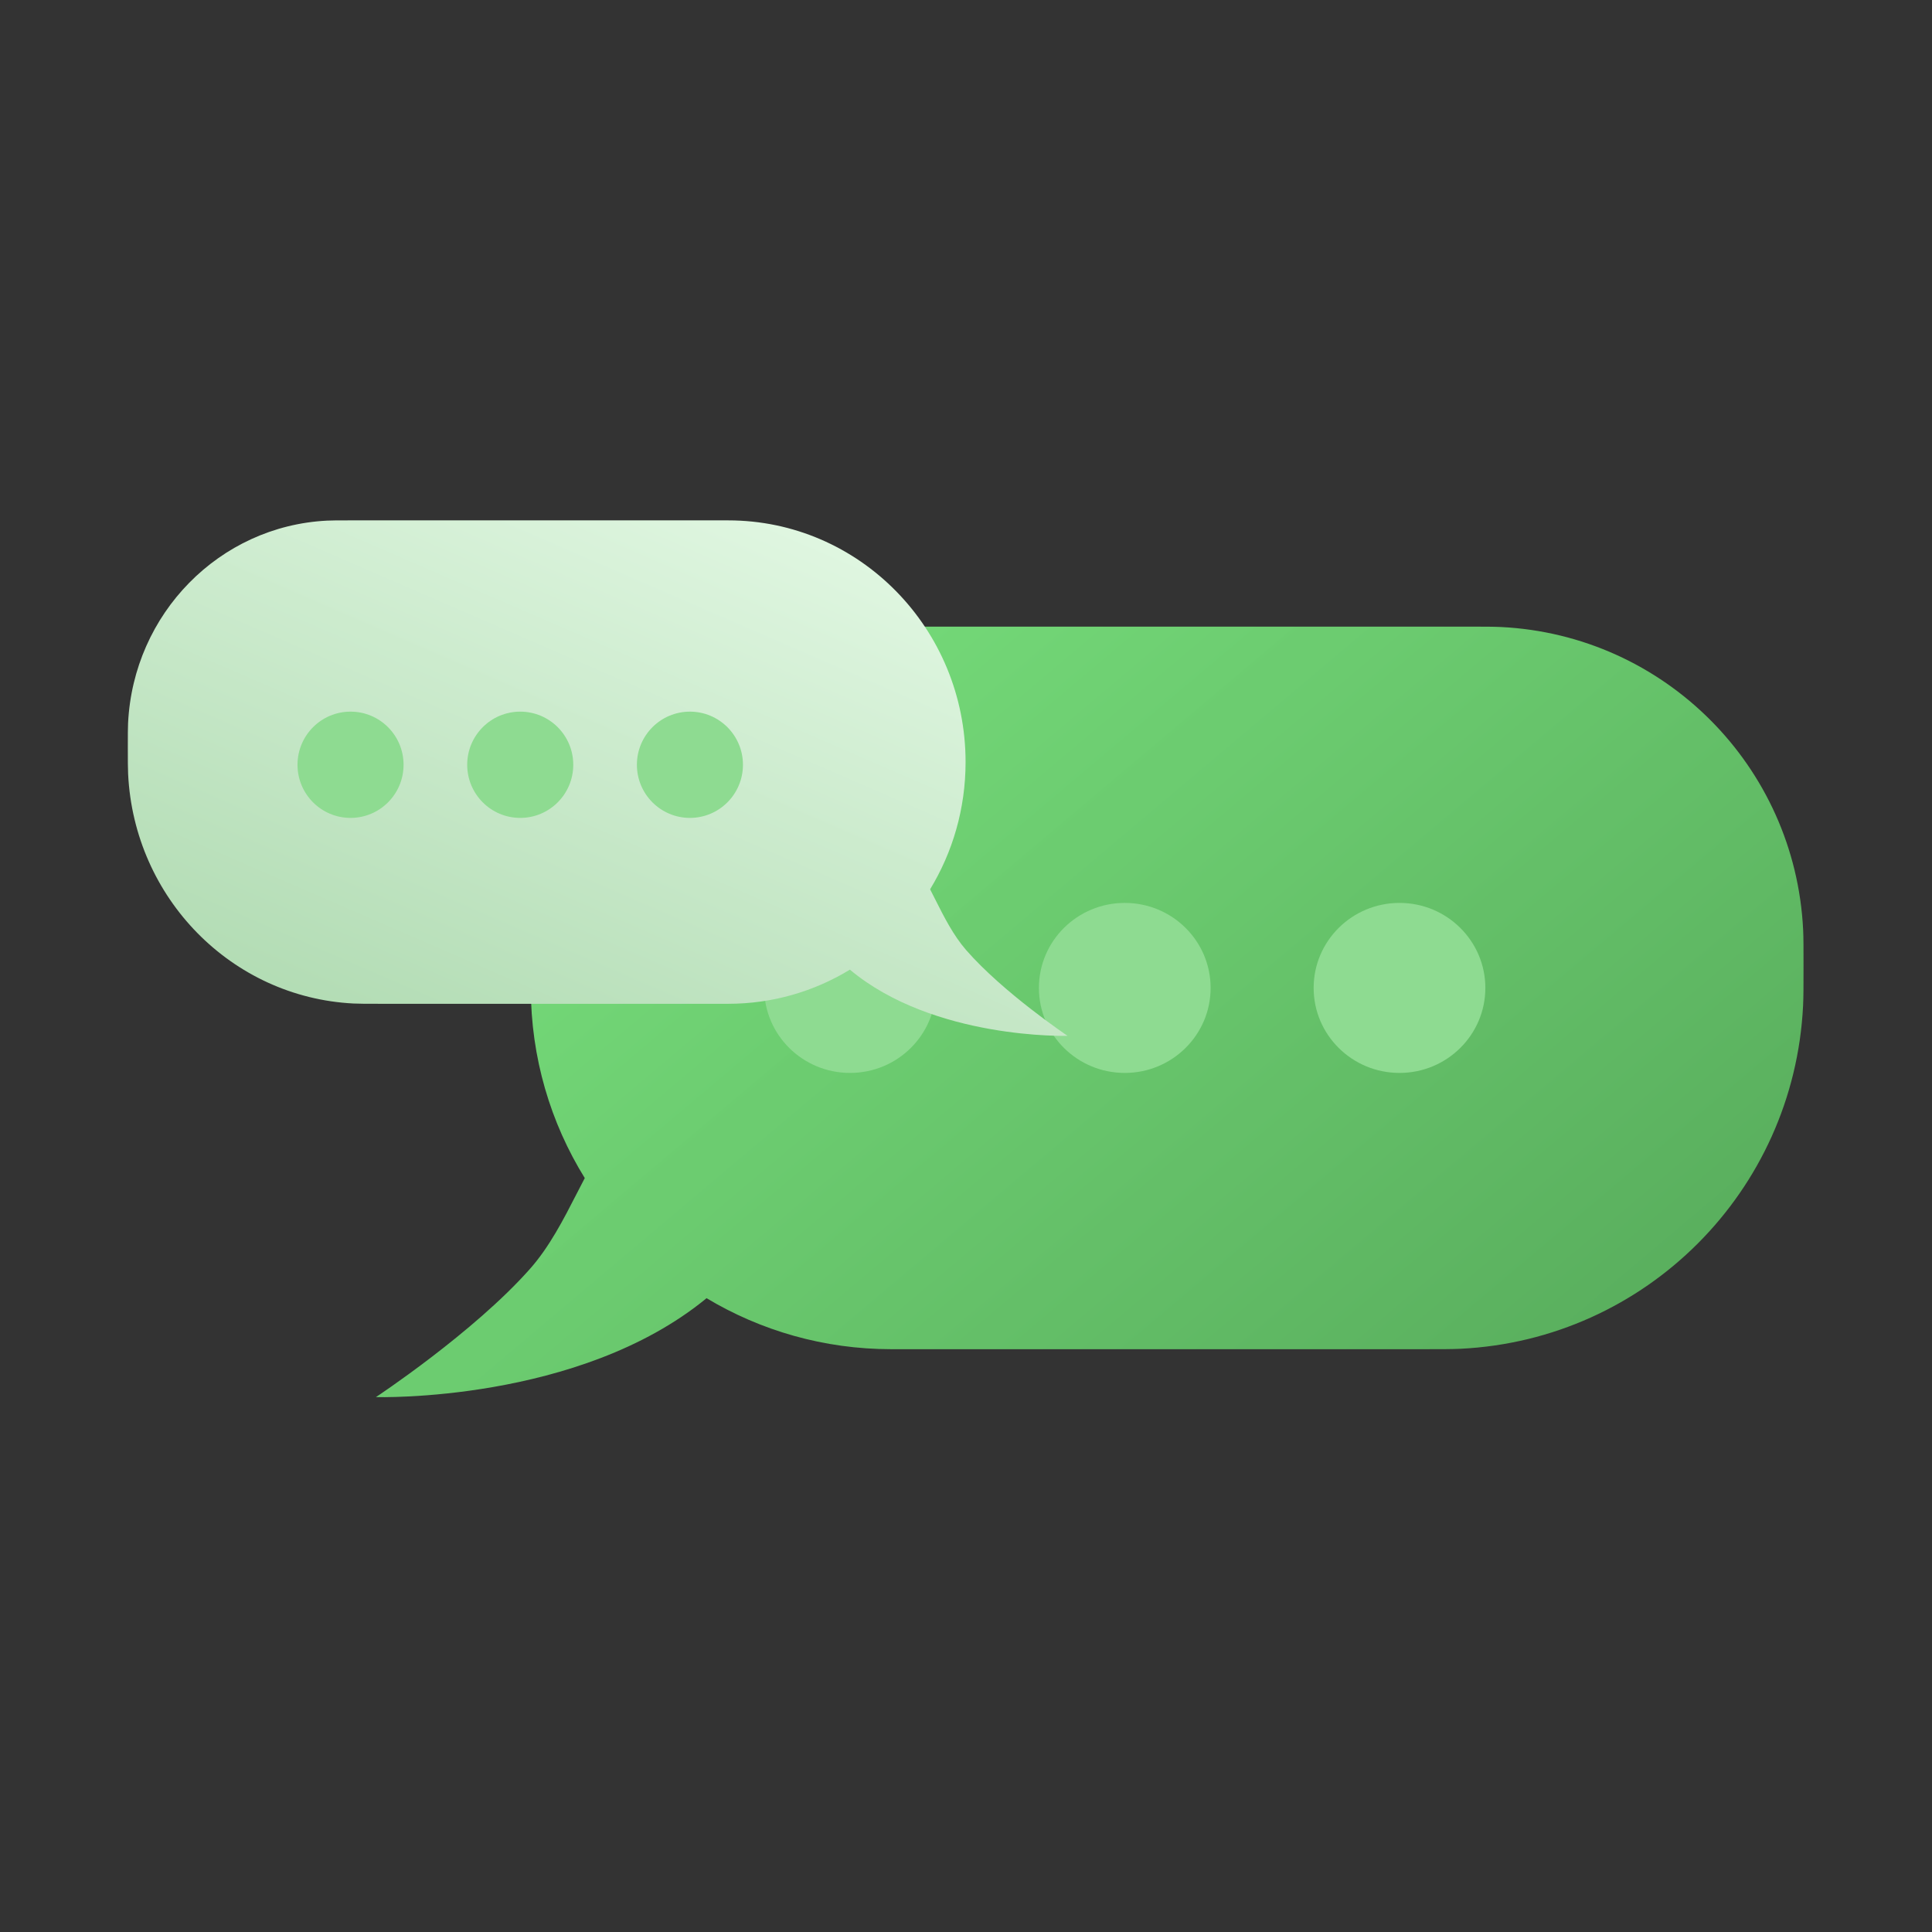
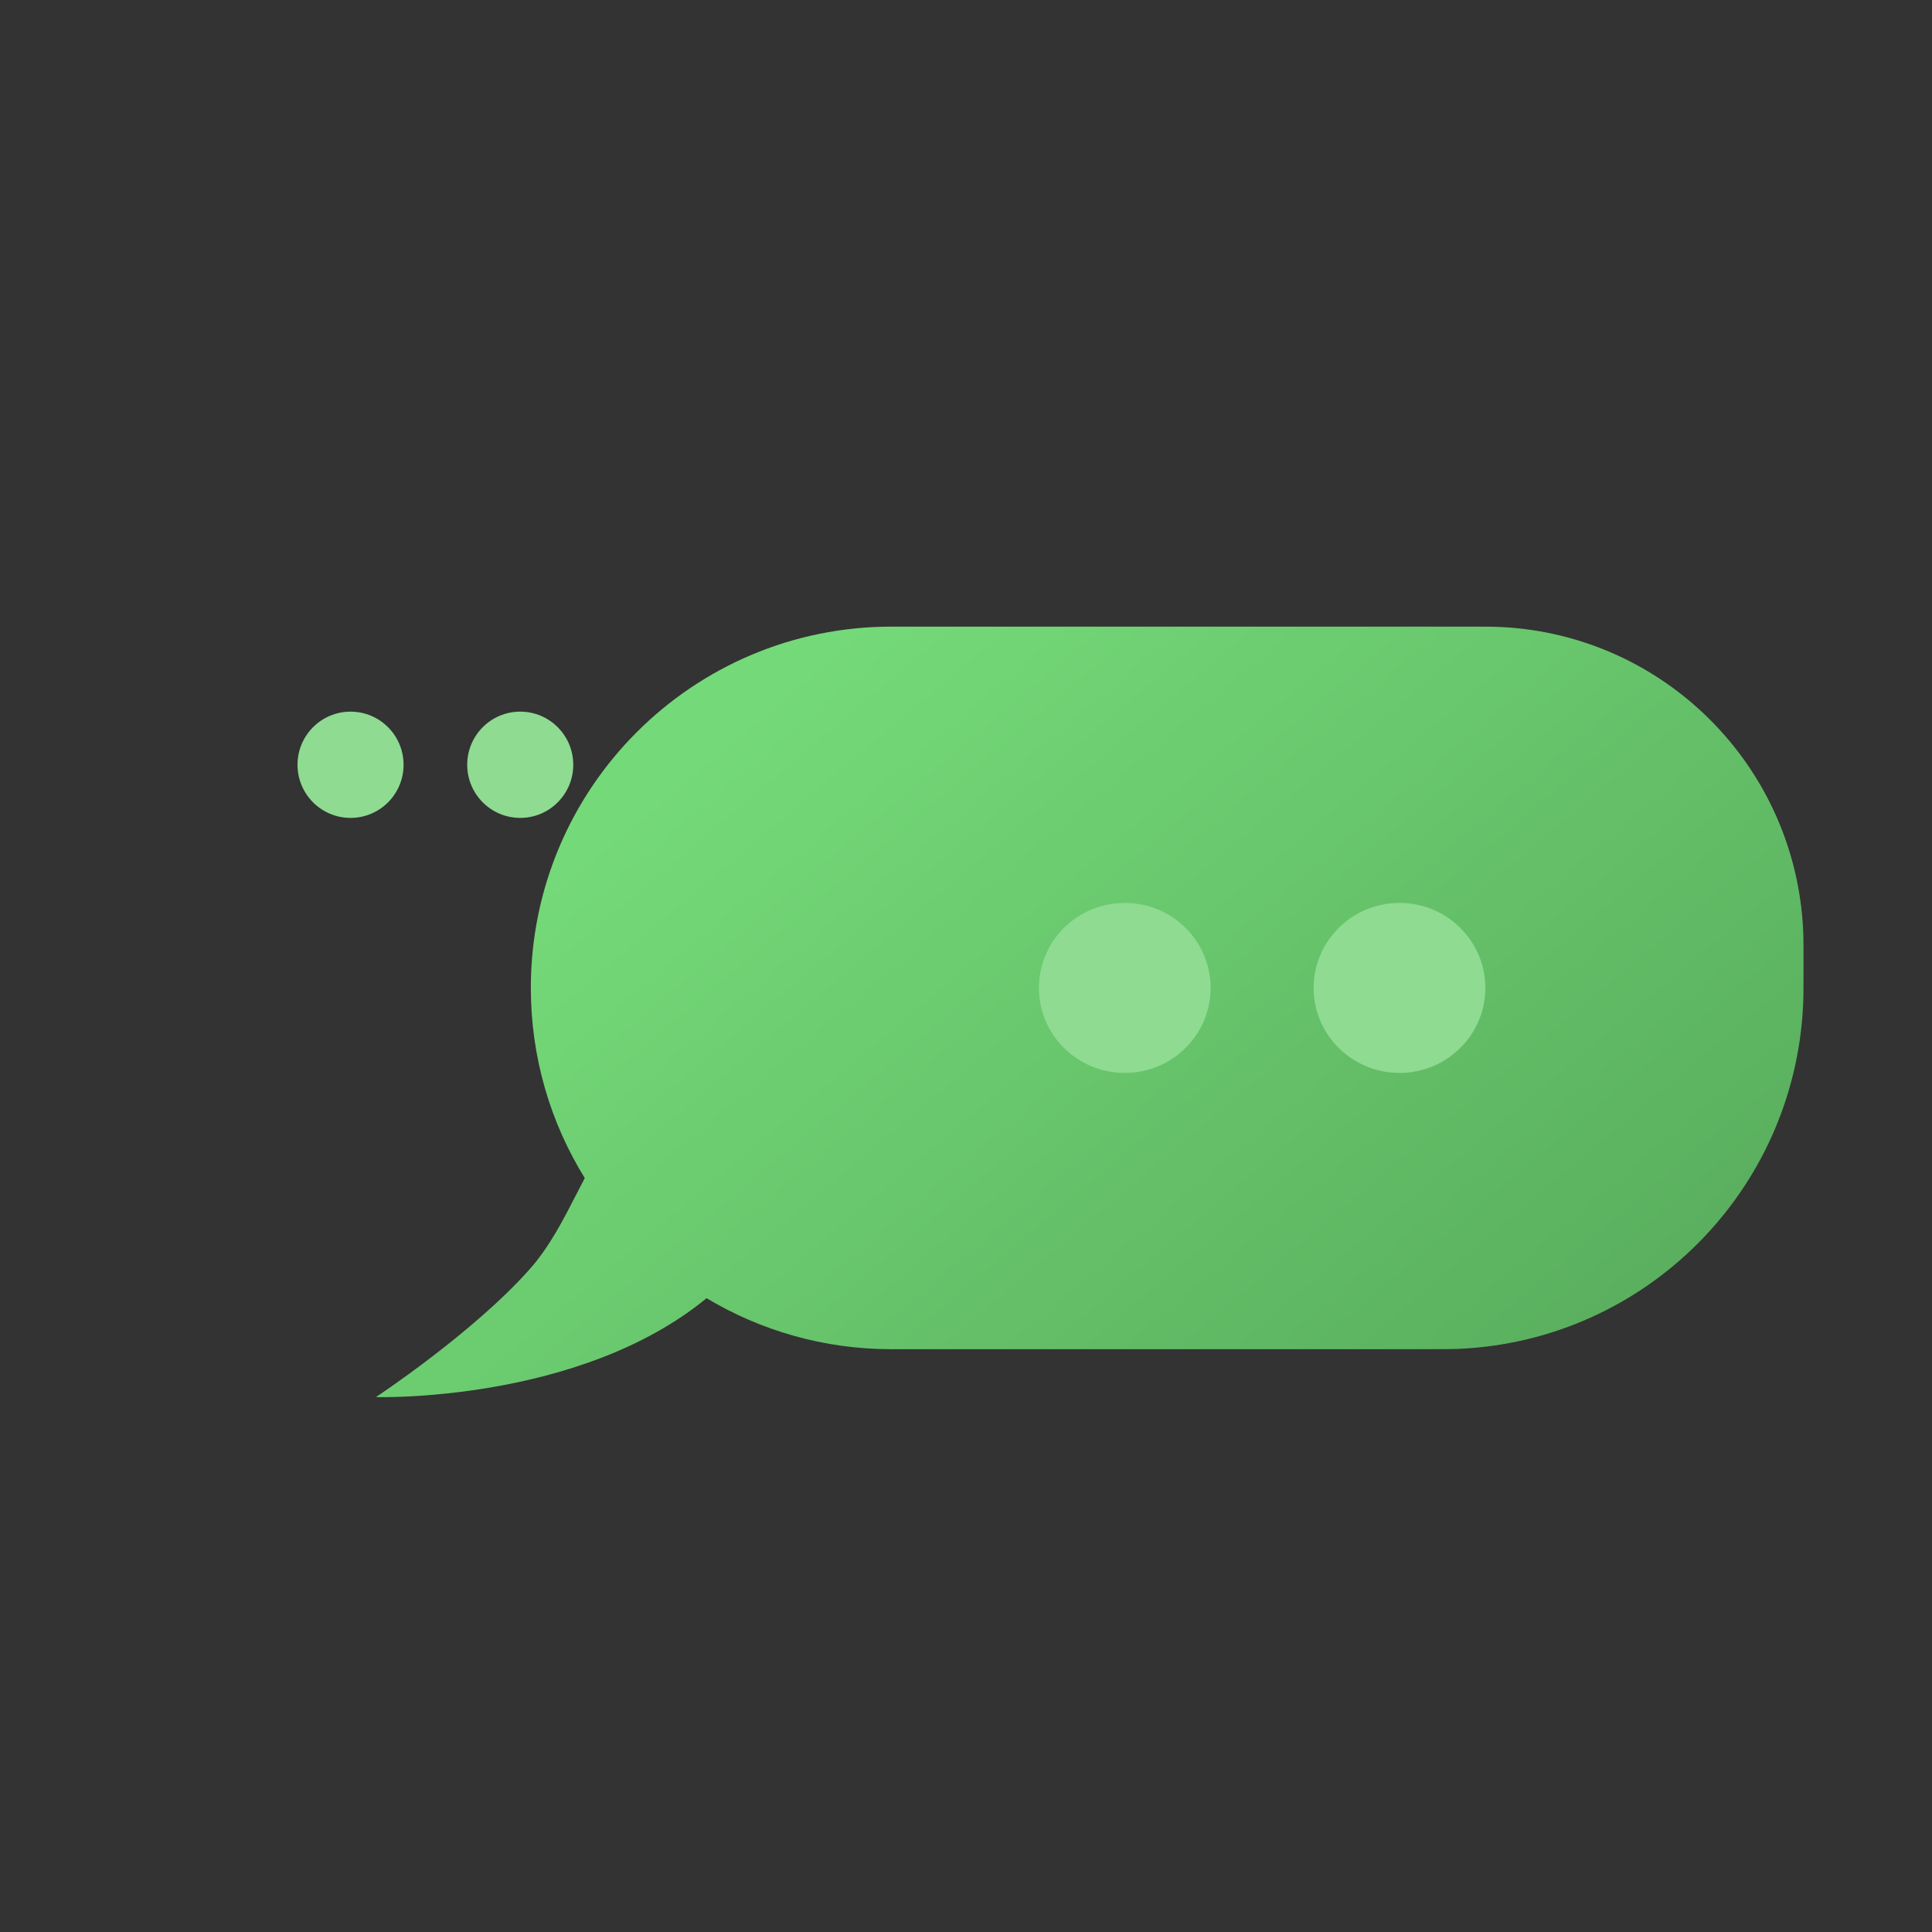
<svg xmlns="http://www.w3.org/2000/svg" width="500" zoomAndPan="magnify" viewBox="0 0 375 375" height="500" preserveAspectRatio="xMidYMid meet" version="1.0">
  <rect x="0" y="0" width="375" height="375" fill="#333333" stroke="none" />
  <defs>
    <clipPath id="a89bf0213d">
      <path d="M 72 121 L 350.188 121 L 350.188 272 L 72 272 Z M 72 121 " clip-rule="nonzero" />
    </clipPath>
    <clipPath id="21b7a7d0c6">
      <path d="M 173.027 121.629 C 134.371 121.629 103.035 153.027 103.035 191.754 C 103.035 205.297 106.867 217.941 113.504 228.664 C 112.977 229.66 112.445 230.699 111.898 231.766 C 109.414 236.617 106.656 242.012 102.875 246.281 C 91.949 258.633 72.969 271.176 72.969 271.176 C 72.969 271.176 112.391 272.34 137.145 251.977 C 147.637 258.266 159.91 261.879 173.027 261.879 L 275.695 261.879 C 279.758 261.879 281.789 261.879 283.504 261.797 C 319.461 260.027 348.211 231.219 349.977 195.195 C 350.062 193.477 350.062 191.441 350.062 187.371 C 350.062 183.781 350.062 181.988 349.988 180.469 C 348.43 148.684 323.059 123.266 291.336 121.703 C 289.82 121.629 288.031 121.629 284.445 121.629 Z M 173.027 121.629 " clip-rule="evenodd" />
    </clipPath>
    <linearGradient x1="36.388" gradientTransform="matrix(4.117, 0, 0, 4.125, 24.811, 101.005)" y1="-15.781" x2="82.294" gradientUnits="userSpaceOnUse" y2="38.763" id="afed0740c6">
      <stop stop-opacity="1" stop-color="rgb(45.499%, 85.1%, 47.099%)" offset="0" />
      <stop stop-opacity="1" stop-color="rgb(45.499%, 85.1%, 47.099%)" offset="0.125" />
      <stop stop-opacity="1" stop-color="rgb(45.499%, 85.1%, 47.099%)" offset="0.188" />
      <stop stop-opacity="1" stop-color="rgb(45.456%, 85.033%, 47.057%)" offset="0.203" />
      <stop stop-opacity="1" stop-color="rgb(45.296%, 84.775%, 46.895%)" offset="0.219" />
      <stop stop-opacity="1" stop-color="rgb(45.056%, 84.395%, 46.655%)" offset="0.234" />
      <stop stop-opacity="1" stop-color="rgb(44.817%, 84.015%, 46.416%)" offset="0.25" />
      <stop stop-opacity="1" stop-color="rgb(44.577%, 83.635%, 46.178%)" offset="0.266" />
      <stop stop-opacity="1" stop-color="rgb(44.337%, 83.255%, 45.938%)" offset="0.281" />
      <stop stop-opacity="1" stop-color="rgb(44.098%, 82.875%, 45.699%)" offset="0.297" />
      <stop stop-opacity="1" stop-color="rgb(43.858%, 82.495%, 45.459%)" offset="0.312" />
      <stop stop-opacity="1" stop-color="rgb(43.619%, 82.115%, 45.219%)" offset="0.328" />
      <stop stop-opacity="1" stop-color="rgb(43.381%, 81.735%, 44.98%)" offset="0.344" />
      <stop stop-opacity="1" stop-color="rgb(43.141%, 81.355%, 44.74%)" offset="0.359" />
      <stop stop-opacity="1" stop-color="rgb(42.902%, 80.975%, 44.501%)" offset="0.375" />
      <stop stop-opacity="1" stop-color="rgb(42.662%, 80.595%, 44.263%)" offset="0.391" />
      <stop stop-opacity="1" stop-color="rgb(42.422%, 80.215%, 44.023%)" offset="0.392" />
      <stop stop-opacity="1" stop-color="rgb(42.303%, 80.026%, 43.904%)" offset="0.406" />
      <stop stop-opacity="1" stop-color="rgb(42.183%, 79.836%, 43.784%)" offset="0.422" />
      <stop stop-opacity="1" stop-color="rgb(41.943%, 79.456%, 43.544%)" offset="0.438" />
      <stop stop-opacity="1" stop-color="rgb(41.705%, 79.076%, 43.304%)" offset="0.453" />
      <stop stop-opacity="1" stop-color="rgb(41.466%, 78.696%, 43.065%)" offset="0.469" />
      <stop stop-opacity="1" stop-color="rgb(41.226%, 78.316%, 42.825%)" offset="0.484" />
      <stop stop-opacity="1" stop-color="rgb(40.987%, 77.936%, 42.586%)" offset="0.5" />
      <stop stop-opacity="1" stop-color="rgb(40.747%, 77.556%, 42.348%)" offset="0.516" />
      <stop stop-opacity="1" stop-color="rgb(40.508%, 77.176%, 42.108%)" offset="0.531" />
      <stop stop-opacity="1" stop-color="rgb(40.268%, 76.796%, 41.869%)" offset="0.547" />
      <stop stop-opacity="1" stop-color="rgb(40.028%, 76.416%, 41.629%)" offset="0.562" />
      <stop stop-opacity="1" stop-color="rgb(39.79%, 76.036%, 41.389%)" offset="0.578" />
      <stop stop-opacity="1" stop-color="rgb(39.551%, 75.656%, 41.15%)" offset="0.594" />
      <stop stop-opacity="1" stop-color="rgb(39.311%, 75.276%, 40.91%)" offset="0.608" />
      <stop stop-opacity="1" stop-color="rgb(39.192%, 75.087%, 40.791%)" offset="0.609" />
      <stop stop-opacity="1" stop-color="rgb(39.072%, 74.896%, 40.672%)" offset="0.625" />
      <stop stop-opacity="1" stop-color="rgb(38.832%, 74.516%, 40.433%)" offset="0.641" />
      <stop stop-opacity="1" stop-color="rgb(38.593%, 74.136%, 40.193%)" offset="0.656" />
      <stop stop-opacity="1" stop-color="rgb(38.353%, 73.756%, 39.954%)" offset="0.672" />
      <stop stop-opacity="1" stop-color="rgb(38.113%, 73.376%, 39.714%)" offset="0.688" />
      <stop stop-opacity="1" stop-color="rgb(37.875%, 72.997%, 39.474%)" offset="0.703" />
      <stop stop-opacity="1" stop-color="rgb(37.636%, 72.617%, 39.235%)" offset="0.719" />
      <stop stop-opacity="1" stop-color="rgb(37.396%, 72.237%, 38.995%)" offset="0.734" />
      <stop stop-opacity="1" stop-color="rgb(37.157%, 71.857%, 38.757%)" offset="0.75" />
      <stop stop-opacity="1" stop-color="rgb(36.917%, 71.477%, 38.518%)" offset="0.766" />
      <stop stop-opacity="1" stop-color="rgb(36.678%, 71.097%, 38.278%)" offset="0.781" />
      <stop stop-opacity="1" stop-color="rgb(36.438%, 70.717%, 38.039%)" offset="0.797" />
      <stop stop-opacity="1" stop-color="rgb(36.2%, 70.337%, 37.799%)" offset="0.812" />
      <stop stop-opacity="1" stop-color="rgb(35.96%, 69.957%, 37.56%)" offset="0.828" />
      <stop stop-opacity="1" stop-color="rgb(35.721%, 69.577%, 37.32%)" offset="0.844" />
      <stop stop-opacity="1" stop-color="rgb(35.481%, 69.197%, 37.082%)" offset="0.859" />
      <stop stop-opacity="1" stop-color="rgb(35.242%, 68.817%, 36.842%)" offset="0.875" />
      <stop stop-opacity="1" stop-color="rgb(35.002%, 68.437%, 36.603%)" offset="0.891" />
      <stop stop-opacity="1" stop-color="rgb(34.763%, 68.059%, 36.363%)" offset="0.906" />
      <stop stop-opacity="1" stop-color="rgb(34.523%, 67.679%, 36.124%)" offset="0.922" />
      <stop stop-opacity="1" stop-color="rgb(34.285%, 67.299%, 35.884%)" offset="0.938" />
      <stop stop-opacity="1" stop-color="rgb(34.045%, 66.919%, 35.645%)" offset="0.953" />
      <stop stop-opacity="1" stop-color="rgb(33.806%, 66.539%, 35.405%)" offset="0.969" />
      <stop stop-opacity="1" stop-color="rgb(33.566%, 66.159%, 35.167%)" offset="0.984" />
      <stop stop-opacity="1" stop-color="rgb(33.327%, 65.779%, 34.927%)" offset="1" />
    </linearGradient>
    <clipPath id="9ad7018c11">
      <path d="M 24.688 101.004 L 208 101.004 L 208 202 L 24.688 202 Z M 24.688 101.004 " clip-rule="nonzero" />
    </clipPath>
    <clipPath id="147f92021b">
      <path d="M 141.348 101.004 C 166.793 101.004 187.418 122.012 187.418 147.922 C 187.418 156.98 184.898 165.441 180.531 172.613 C 180.875 173.277 181.227 173.973 181.586 174.688 C 183.219 177.934 185.035 181.543 187.523 184.402 C 194.719 192.664 207.211 201.055 207.211 201.055 C 207.211 201.055 181.262 201.832 164.965 188.211 C 158.059 192.418 149.98 194.836 141.348 194.836 L 73.762 194.836 C 71.09 194.836 69.754 194.836 68.621 194.781 C 44.957 193.594 26.031 174.324 24.867 150.223 C 24.812 149.074 24.812 147.711 24.812 144.988 L 24.812 144.984 C 24.812 142.586 24.812 141.383 24.859 140.371 C 25.887 119.105 42.586 102.102 63.469 101.055 C 64.465 101.004 65.645 101.004 68.004 101.004 Z M 141.348 101.004 " clip-rule="evenodd" />
    </clipPath>
    <linearGradient x1="23.147" gradientTransform="matrix(4.117, 0, 0, 4.125, 24.811, 101.005)" y1="-9.161" x2="7.238" gradientUnits="userSpaceOnUse" y2="27.577" id="68f2f62ce5">
      <stop stop-opacity="1" stop-color="rgb(89%, 97.299%, 89.4%)" offset="0" />
      <stop stop-opacity="1" stop-color="rgb(89%, 97.299%, 89.4%)" offset="0.062" />
      <stop stop-opacity="1" stop-color="rgb(88.87%, 97.224%, 89.273%)" offset="0.078" />
      <stop stop-opacity="1" stop-color="rgb(88.557%, 97.044%, 88.963%)" offset="0.094" />
      <stop stop-opacity="1" stop-color="rgb(88.188%, 96.832%, 88.599%)" offset="0.109" />
      <stop stop-opacity="1" stop-color="rgb(87.817%, 96.619%, 88.234%)" offset="0.125" />
      <stop stop-opacity="1" stop-color="rgb(87.448%, 96.407%, 87.869%)" offset="0.141" />
      <stop stop-opacity="1" stop-color="rgb(87.079%, 96.194%, 87.505%)" offset="0.156" />
      <stop stop-opacity="1" stop-color="rgb(86.71%, 95.981%, 87.14%)" offset="0.172" />
      <stop stop-opacity="1" stop-color="rgb(86.339%, 95.769%, 86.775%)" offset="0.188" />
      <stop stop-opacity="1" stop-color="rgb(85.97%, 95.557%, 86.411%)" offset="0.203" />
      <stop stop-opacity="1" stop-color="rgb(85.6%, 95.343%, 86.046%)" offset="0.219" />
      <stop stop-opacity="1" stop-color="rgb(85.231%, 95.131%, 85.681%)" offset="0.234" />
      <stop stop-opacity="1" stop-color="rgb(84.862%, 94.917%, 85.316%)" offset="0.25" />
      <stop stop-opacity="1" stop-color="rgb(84.491%, 94.705%, 84.953%)" offset="0.266" />
      <stop stop-opacity="1" stop-color="rgb(84.122%, 94.493%, 84.589%)" offset="0.281" />
      <stop stop-opacity="1" stop-color="rgb(83.752%, 94.279%, 84.224%)" offset="0.297" />
      <stop stop-opacity="1" stop-color="rgb(83.383%, 94.067%, 83.859%)" offset="0.312" />
      <stop stop-opacity="1" stop-color="rgb(83.012%, 93.855%, 83.495%)" offset="0.328" />
      <stop stop-opacity="1" stop-color="rgb(82.643%, 93.642%, 83.13%)" offset="0.344" />
      <stop stop-opacity="1" stop-color="rgb(82.274%, 93.43%, 82.765%)" offset="0.359" />
      <stop stop-opacity="1" stop-color="rgb(81.905%, 93.216%, 82.401%)" offset="0.375" />
      <stop stop-opacity="1" stop-color="rgb(81.534%, 93.004%, 82.036%)" offset="0.391" />
      <stop stop-opacity="1" stop-color="rgb(81.165%, 92.792%, 81.671%)" offset="0.406" />
      <stop stop-opacity="1" stop-color="rgb(80.795%, 92.578%, 81.306%)" offset="0.422" />
      <stop stop-opacity="1" stop-color="rgb(80.426%, 92.366%, 80.942%)" offset="0.438" />
      <stop stop-opacity="1" stop-color="rgb(80.055%, 92.154%, 80.577%)" offset="0.44" />
      <stop stop-opacity="1" stop-color="rgb(79.871%, 92.047%, 80.396%)" offset="0.453" />
      <stop stop-opacity="1" stop-color="rgb(79.686%, 91.94%, 80.214%)" offset="0.469" />
      <stop stop-opacity="1" stop-color="rgb(79.317%, 91.728%, 79.849%)" offset="0.484" />
      <stop stop-opacity="1" stop-color="rgb(78.947%, 91.515%, 79.485%)" offset="0.5" />
      <stop stop-opacity="1" stop-color="rgb(78.577%, 91.302%, 79.12%)" offset="0.516" />
      <stop stop-opacity="1" stop-color="rgb(78.207%, 91.09%, 78.755%)" offset="0.531" />
      <stop stop-opacity="1" stop-color="rgb(77.838%, 90.877%, 78.391%)" offset="0.547" />
      <stop stop-opacity="1" stop-color="rgb(77.469%, 90.665%, 78.026%)" offset="0.56" />
      <stop stop-opacity="1" stop-color="rgb(77.284%, 90.559%, 77.844%)" offset="0.562" />
      <stop stop-opacity="1" stop-color="rgb(77.098%, 90.453%, 77.661%)" offset="0.578" />
      <stop stop-opacity="1" stop-color="rgb(76.729%, 90.239%, 77.296%)" offset="0.594" />
      <stop stop-opacity="1" stop-color="rgb(76.36%, 90.027%, 76.932%)" offset="0.609" />
      <stop stop-opacity="1" stop-color="rgb(75.99%, 89.815%, 76.567%)" offset="0.625" />
      <stop stop-opacity="1" stop-color="rgb(75.62%, 89.601%, 76.202%)" offset="0.641" />
      <stop stop-opacity="1" stop-color="rgb(75.25%, 89.389%, 75.838%)" offset="0.656" />
      <stop stop-opacity="1" stop-color="rgb(74.881%, 89.175%, 75.475%)" offset="0.672" />
      <stop stop-opacity="1" stop-color="rgb(74.512%, 88.963%, 75.11%)" offset="0.688" />
      <stop stop-opacity="1" stop-color="rgb(74.142%, 88.751%, 74.745%)" offset="0.703" />
      <stop stop-opacity="1" stop-color="rgb(73.772%, 88.538%, 74.38%)" offset="0.719" />
      <stop stop-opacity="1" stop-color="rgb(73.402%, 88.326%, 74.016%)" offset="0.734" />
      <stop stop-opacity="1" stop-color="rgb(73.033%, 88.113%, 73.651%)" offset="0.75" />
      <stop stop-opacity="1" stop-color="rgb(72.664%, 87.9%, 73.286%)" offset="0.766" />
      <stop stop-opacity="1" stop-color="rgb(72.293%, 87.688%, 72.922%)" offset="0.781" />
      <stop stop-opacity="1" stop-color="rgb(71.924%, 87.474%, 72.557%)" offset="0.797" />
      <stop stop-opacity="1" stop-color="rgb(71.555%, 87.262%, 72.192%)" offset="0.812" />
      <stop stop-opacity="1" stop-color="rgb(71.185%, 87.05%, 71.828%)" offset="0.828" />
      <stop stop-opacity="1" stop-color="rgb(70.815%, 86.836%, 71.463%)" offset="0.844" />
      <stop stop-opacity="1" stop-color="rgb(70.445%, 86.624%, 71.098%)" offset="0.859" />
      <stop stop-opacity="1" stop-color="rgb(70.076%, 86.412%, 70.735%)" offset="0.875" />
      <stop stop-opacity="1" stop-color="rgb(69.707%, 86.198%, 70.37%)" offset="0.891" />
      <stop stop-opacity="1" stop-color="rgb(69.336%, 85.986%, 70.006%)" offset="0.906" />
      <stop stop-opacity="1" stop-color="rgb(68.967%, 85.773%, 69.641%)" offset="0.922" />
      <stop stop-opacity="1" stop-color="rgb(68.597%, 85.561%, 69.276%)" offset="0.938" />
      <stop stop-opacity="1" stop-color="rgb(68.228%, 85.349%, 68.912%)" offset="0.953" />
      <stop stop-opacity="1" stop-color="rgb(67.857%, 85.135%, 68.547%)" offset="0.969" />
      <stop stop-opacity="1" stop-color="rgb(67.488%, 84.923%, 68.182%)" offset="0.984" />
      <stop stop-opacity="1" stop-color="rgb(67.201%, 84.758%, 67.9%)" offset="1" />
    </linearGradient>
  </defs>
  <g clip-path="url(#a89bf0213d)">
    <g clip-path="url(#21b7a7d0c6)">
      <path fill="url(#afed0740c6)" d="M 72.969 121.629 L 72.969 272.34 L 350.062 272.34 L 350.062 121.629 Z M 72.969 121.629 " fill-rule="nonzero" />
    </g>
  </g>
-   <path fill="#8edb91" d="M 181.652 191.754 C 181.652 200.867 174.191 208.254 164.988 208.254 C 155.785 208.254 148.324 200.867 148.324 191.754 C 148.324 182.645 155.785 175.254 164.988 175.254 C 174.191 175.254 181.652 182.645 181.652 191.754 Z M 181.652 191.754 " fill-opacity="1" fill-rule="nonzero" />
  <path fill="#8edb91" d="M 234.98 191.754 C 234.98 200.867 227.52 208.254 218.316 208.254 C 209.113 208.254 201.652 200.867 201.652 191.754 C 201.652 182.645 209.113 175.254 218.316 175.254 C 227.52 175.254 234.98 182.645 234.98 191.754 Z M 234.98 191.754 " fill-opacity="1" fill-rule="nonzero" />
  <path fill="#8edb91" d="M 271.641 208.254 C 280.844 208.254 288.305 200.867 288.305 191.754 C 288.305 182.645 280.844 175.254 271.641 175.254 C 262.438 175.254 254.977 182.645 254.977 191.754 C 254.977 200.867 262.438 208.254 271.641 208.254 Z M 271.641 208.254 " fill-opacity="1" fill-rule="nonzero" />
  <g clip-path="url(#9ad7018c11)">
    <g clip-path="url(#147f92021b)">
-       <path fill="url(#68f2f62ce5)" d="M 24.812 101.004 L 24.812 201.832 L 207.211 201.832 L 207.211 101.004 Z M 24.812 101.004 " fill-rule="nonzero" />
-     </g>
+       </g>
  </g>
  <path fill="#8edb91" d="M 78.332 148.441 C 78.332 154.137 73.727 158.754 68.039 158.754 C 62.355 158.754 57.746 154.137 57.746 148.441 C 57.746 142.746 62.355 138.129 68.039 138.129 C 73.727 138.129 78.332 142.746 78.332 148.441 Z M 78.332 148.441 " fill-opacity="1" fill-rule="nonzero" />
  <path fill="#8edb91" d="M 111.27 148.441 C 111.27 154.137 106.66 158.754 100.977 158.754 C 95.293 158.754 90.684 154.137 90.684 148.441 C 90.684 142.746 95.293 138.129 100.977 138.129 C 106.66 138.129 111.27 142.746 111.27 148.441 Z M 111.27 148.441 " fill-opacity="1" fill-rule="nonzero" />
-   <path fill="#8edb91" d="M 133.914 158.754 C 139.598 158.754 144.207 154.137 144.207 148.441 C 144.207 142.746 139.598 138.129 133.914 138.129 C 128.23 138.129 123.621 142.746 123.621 148.441 C 123.621 154.137 128.23 158.754 133.914 158.754 Z M 133.914 158.754 " fill-opacity="1" fill-rule="nonzero" />
</svg>